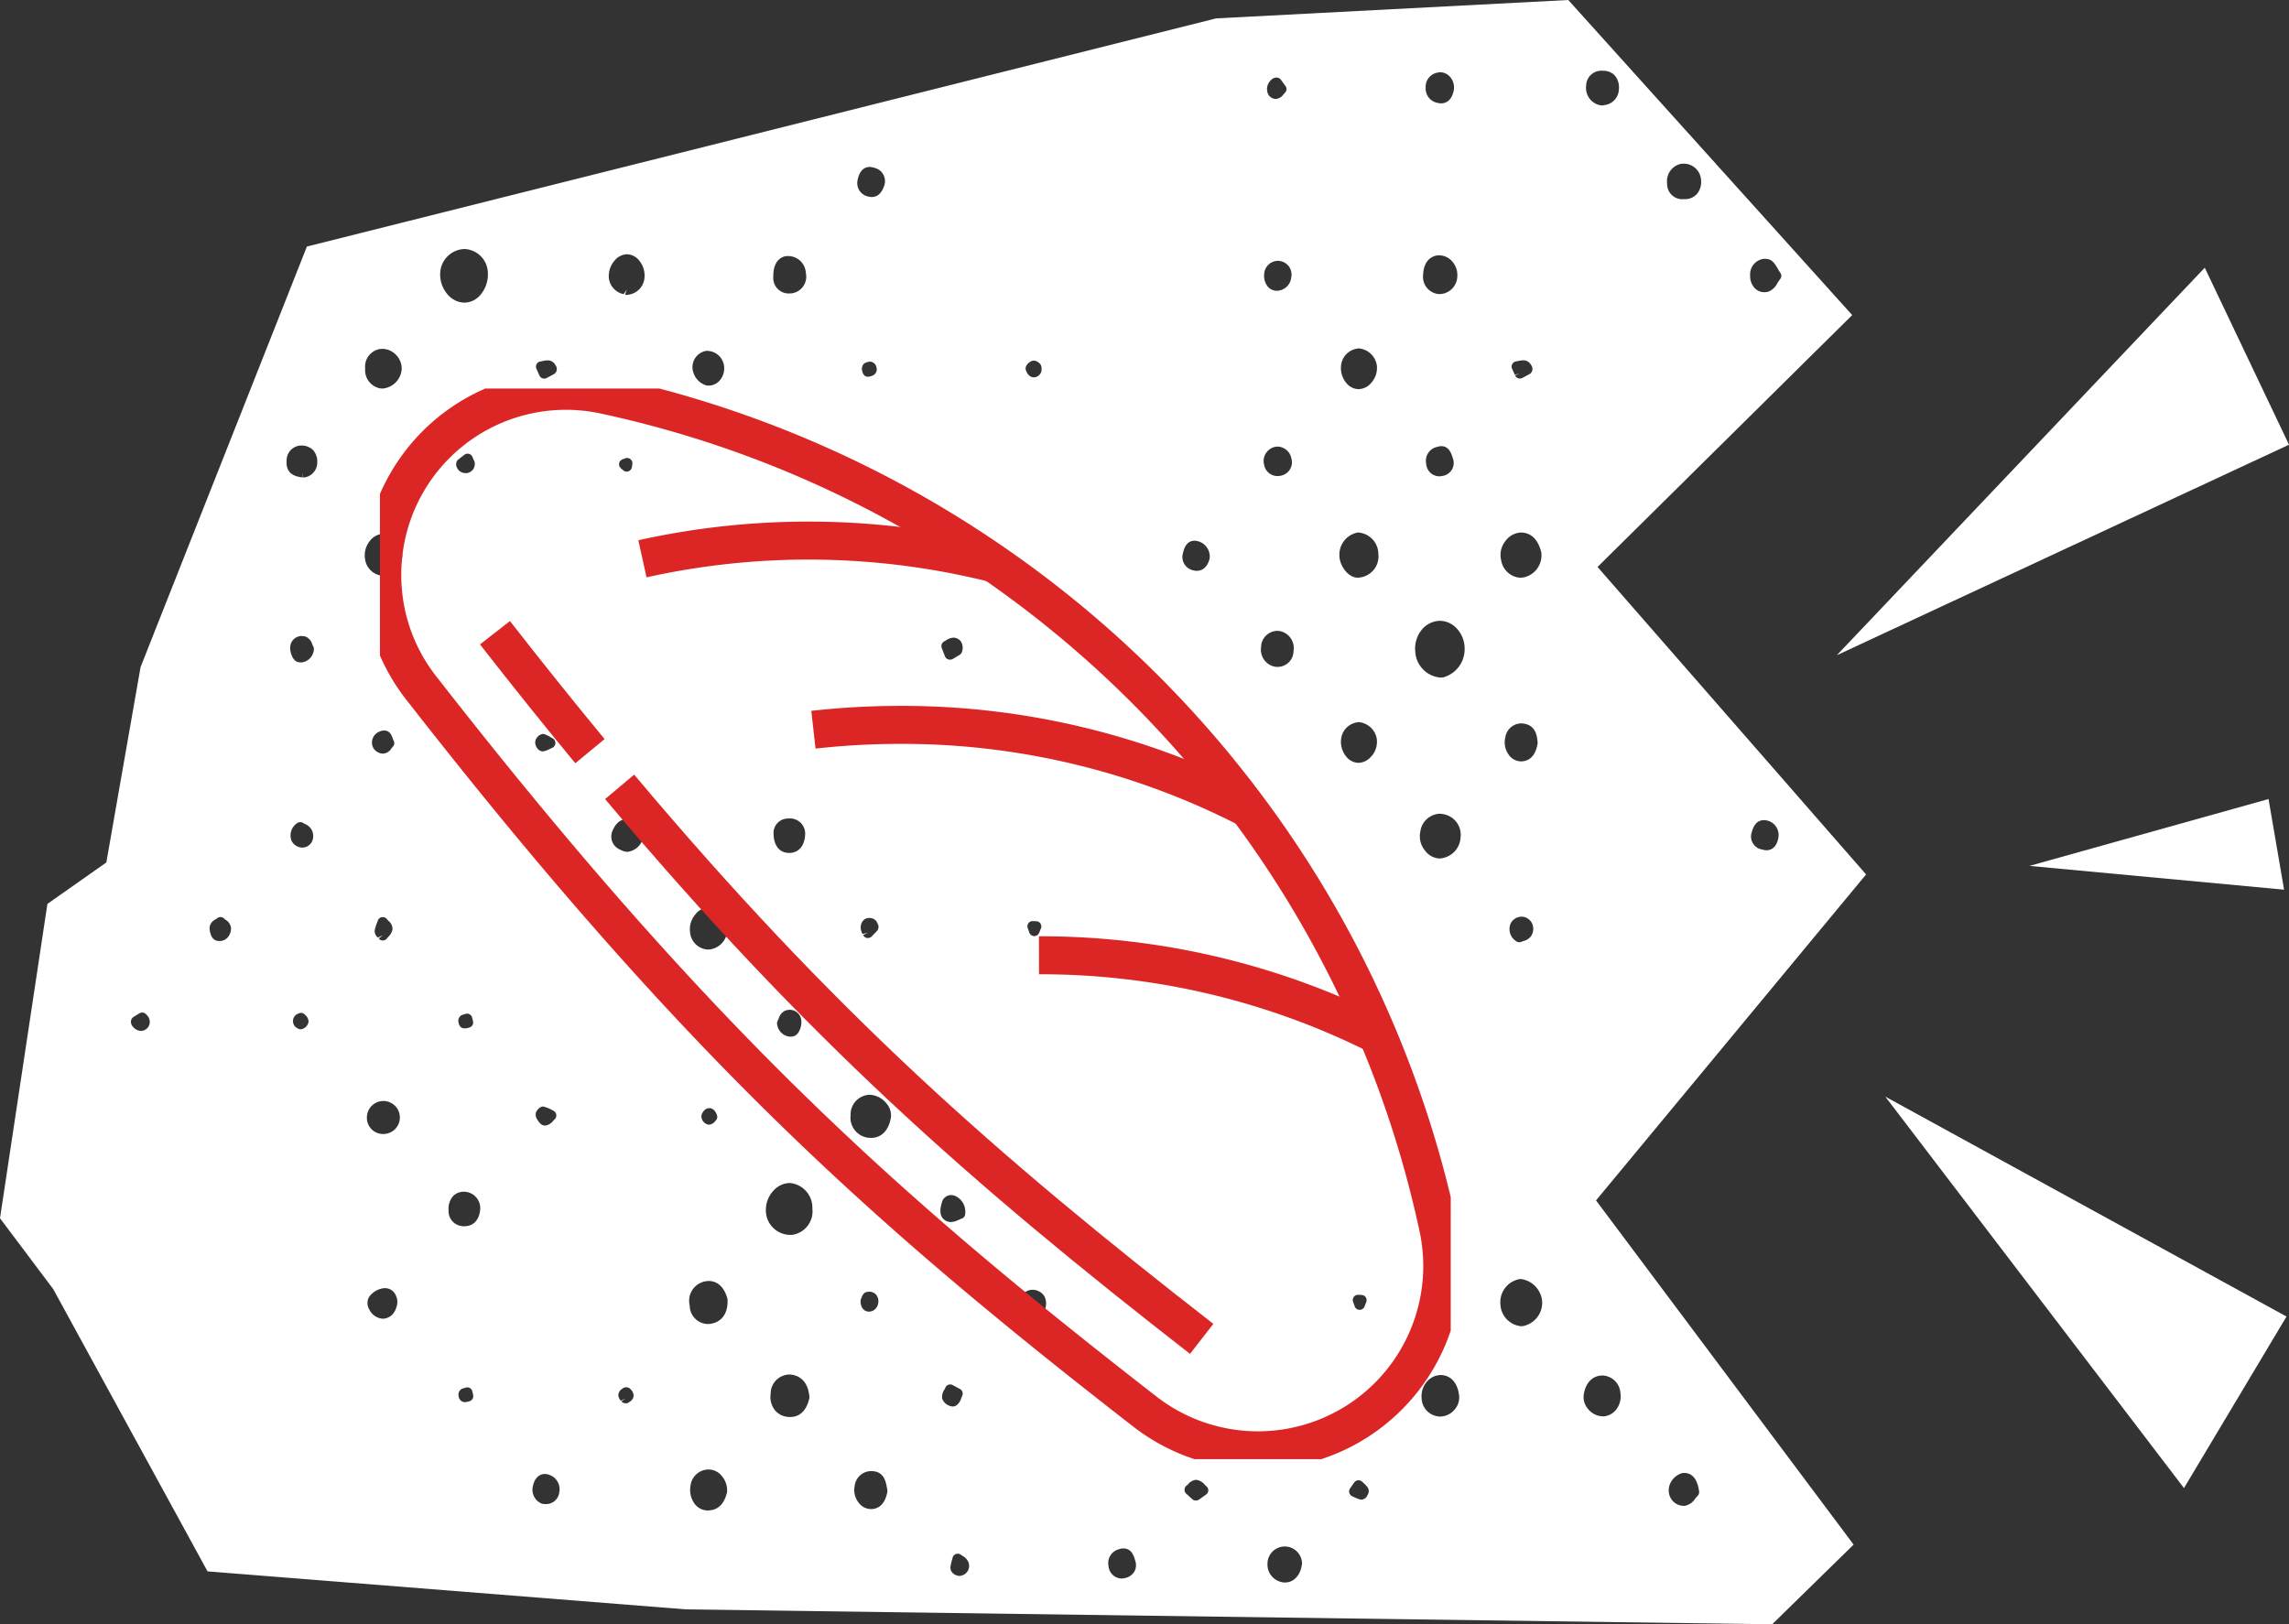
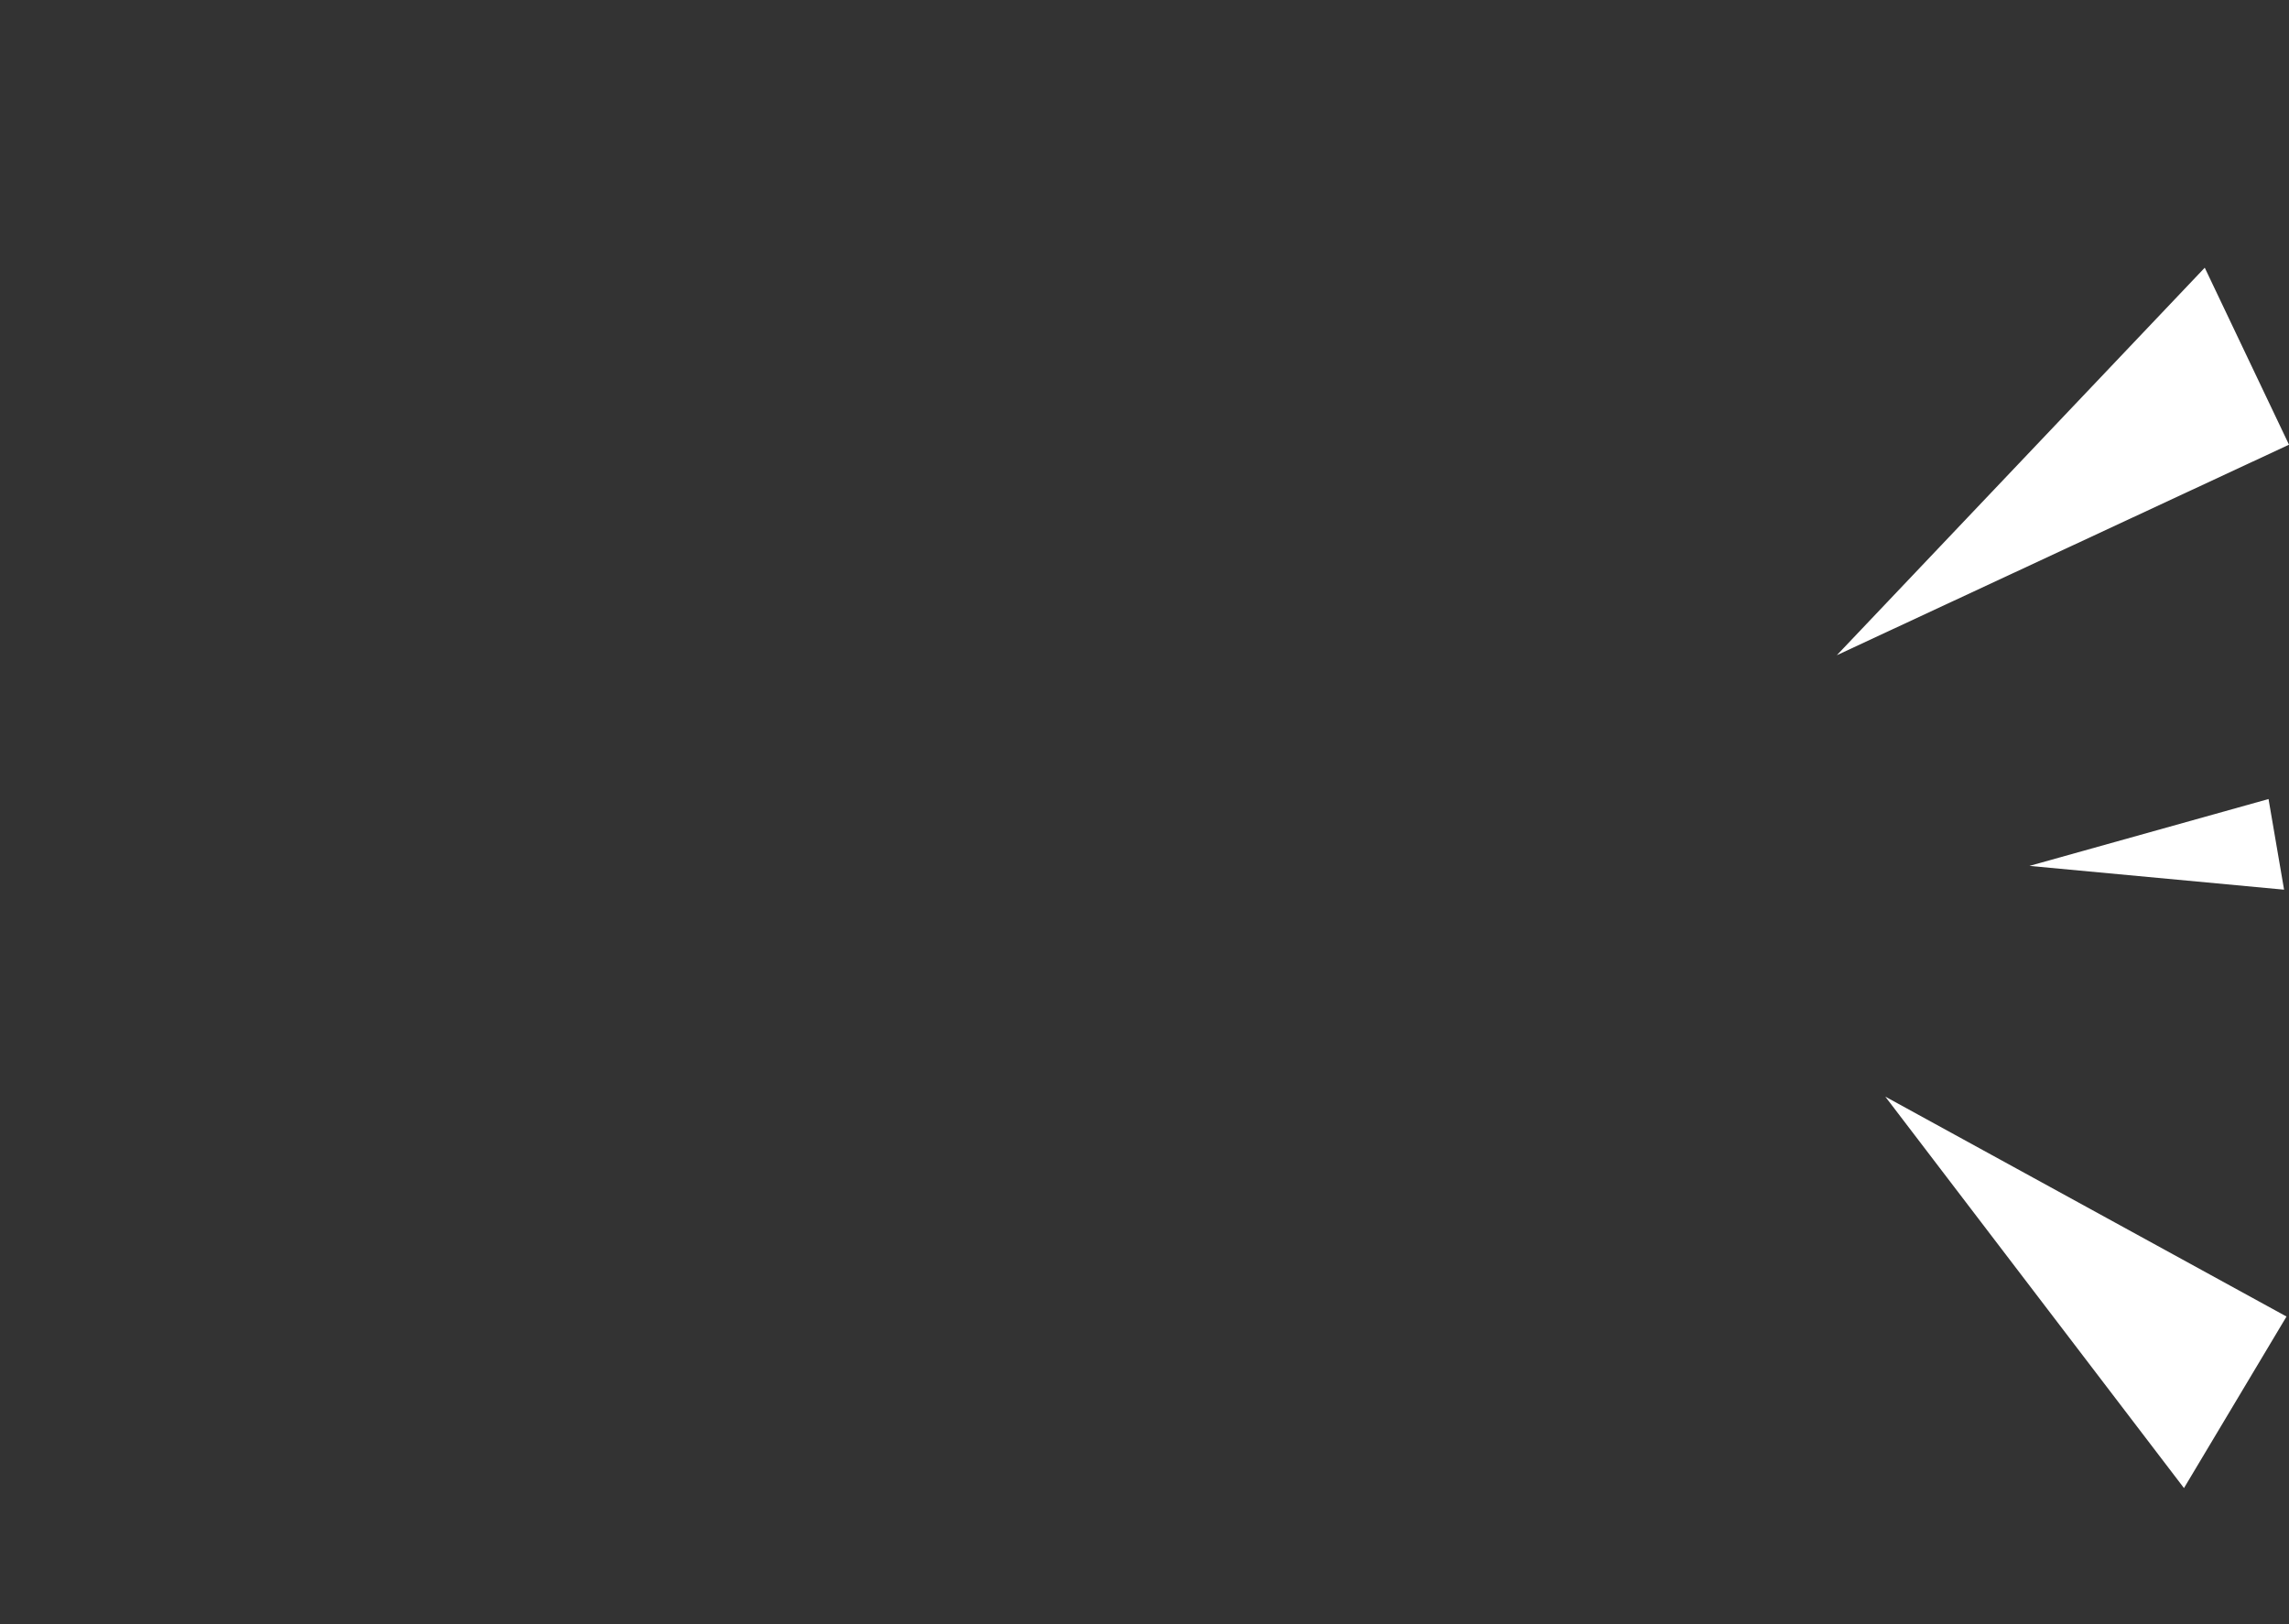
<svg xmlns="http://www.w3.org/2000/svg" width="132.536" height="94.062" viewBox="0 0 132.536 94.062">
  <rect x="0" y="0" width="132.536" height="94.062" fill="#333333" stroke="none" />
  <defs>
    <clipPath id="clip-path">
-       <rect id="Rectangle_29" data-name="Rectangle 29" width="132.536" height="94.062" fill="none" />
-     </clipPath>
+       </clipPath>
    <clipPath id="clip-path-2">
      <rect id="Rectangle_2341" data-name="Rectangle 2341" width="62" height="62" transform="translate(0.358 0.36)" fill="none" stroke="#dc2626" stroke-width="2.2" />
    </clipPath>
  </defs>
  <g id="suroviny" transform="translate(-778 -3401.5)">
    <g id="Group_2631" data-name="Group 2631" transform="translate(778 3401.5)">
      <path id="Path_13" data-name="Path 13" d="M115.657,49.416,130.4,50.793l-.9-5.249Z" transform="translate(1.851 0.729)" fill="#fff" />
      <path id="Path_14" data-name="Path 14" d="M124.735,85.176l5.937-9.934-23.23-12.734Z" transform="translate(1.72 1)" fill="#fff" />
      <path id="Path_15" data-name="Path 15" d="M104.68,37.7l26.181-12.191-4.878-10.25Z" transform="translate(1.675 0.244)" fill="#fff" />
      <g id="Group_6" data-name="Group 6" transform="translate(0 0)">
        <g id="Group_5" data-name="Group 5" clip-path="url(#clip-path)">
          <path id="Path_16" data-name="Path 16" d="M107.327,89.45,92.412,69.517,108.049,50.64,92.5,32.834l14.745-14.587L90.805,0,70.414,1.065,17.77,14.277,8.139,38.632,6.157,49.946l-3.412,2.4L0,70.55l3.08,4.1L12.017,91l27.7,2.2,62.894.864Zm-5.906-41.23c.061-.216.2-.725.716-.725a.861.861,0,0,1,.835,1.007c-.112.666-.516.738-.685.738a.806.806,0,0,1-.251-.044.759.759,0,0,1-.616-.975M8.174,59.7a.6.6,0,0,1-.3-.086.73.73,0,0,1-.206-.191.4.4,0,0,1-.086-.273.339.339,0,0,1,.117-.237l.372-.231a.313.313,0,0,1,.16-.045.3.3,0,0,1,.248.128.544.544,0,0,1,.193.41.515.515,0,0,1-.5.524m22.9-38.613a.3.3,0,0,1,.221-.155l.115-.021a1.686,1.686,0,0,1,.324-.042.5.5,0,0,1,.426.272.374.374,0,0,1,.078.276.337.337,0,0,1-.137.234l-.442.239a.3.3,0,0,1-.144.036.327.327,0,0,1-.1-.015.309.309,0,0,1-.18-.165l-.173-.389a.309.309,0,0,1,.01-.269m.36,21.416a.339.339,0,0,1,.106.018,1.935,1.935,0,0,1,.37.186l.1.056a.309.309,0,0,1,.152.277.3.3,0,0,1-.177.264l-.1.048a1.872,1.872,0,0,1-.383.153l-.077.01a.43.43,0,0,1-.259-.12.618.618,0,0,1-.175-.406.539.539,0,0,1,.448-.487m.775,22.054a.307.307,0,0,1-.1.268,1.03,1.03,0,0,0-.08.082.75.75,0,0,1-.425.275l-.05,0c-.238,0-.365-.215-.479-.4a.493.493,0,0,1-.039-.378c.04-.075.187-.323.416-.323a1.841,1.841,0,0,1,.482.187l.108.056a.307.307,0,0,1,.166.232m-10.2-44.343c.014,0,.122-.01.136-.01a1.11,1.11,0,0,1,.78.344,1.136,1.136,0,0,1,.335.8,1.212,1.212,0,0,1-1.118,1.156s-.121-.008-.137-.011a1.072,1.072,0,0,1-.861-1.141,1.037,1.037,0,0,1,.864-1.14m-8.846,34.1a.629.629,0,0,1-.448.186.7.7,0,0,1-.2-.03c-.325-.1-.4-.619-.37-.811a.614.614,0,0,1,.339-.415c.033-.02.065-.042.092-.063a.3.3,0,0,1,.193-.069.307.307,0,0,1,.217.091.792.792,0,0,0,.091.077.629.629,0,0,1,.3.458.8.8,0,0,1-.211.575m4.256,5.3a.325.325,0,0,1-.149-.038.464.464,0,0,1,.017-.88.3.3,0,0,1,.138-.034.3.3,0,0,1,.239.117.526.526,0,0,1,.2.381.52.52,0,0,1-.443.453m.656-10.9a.659.659,0,0,1-.458.366.835.835,0,0,1-.112.012.718.718,0,0,1-.63-.4.853.853,0,0,1,.333-1.021.3.3,0,0,1,.175-.055.313.313,0,0,1,.168.05.858.858,0,0,0,.1.056.787.787,0,0,1,.378.318.77.77,0,0,1,.046.672m-.651-10.344a.724.724,0,0,1-.173-.021c-.327-.076-.456-.6-.451-.792a.669.669,0,0,1,.658-.717.766.766,0,0,1,.265.048.69.69,0,0,1,.356.438c.018.044.037.086.056.123a.3.3,0,0,1,.029.217.8.8,0,0,1-.741.705m.186-10.721a.307.307,0,0,1-.06.006.252.252,0,0,1-.048,0l.048-.3-.068.3c-.309-.049-.953-.15-.889-.967a.86.86,0,0,1,.77-.877h.02a.954.954,0,0,1,.725.244.979.979,0,0,1,.258.725.868.868,0,0,1-.757.877m4.594,48.718-.055,0a.934.934,0,0,1-.758-.516.718.718,0,0,1-.022-.745,1.23,1.23,0,0,1,.861-.508h.018a.675.675,0,0,1,.542.218.907.907,0,0,1,.208.7c-.131.692-.554.828-.793.849m.072-10.7-.1.005a.936.936,0,0,1-.936-.95.955.955,0,1,1,1.04.945m-.4-11.37a.478.478,0,0,1-.189-.4,2.121,2.121,0,0,1,.125-.426l.059-.158a.3.3,0,0,1,.238-.2.282.282,0,0,1,.05,0,.3.3,0,0,1,.241.118c.026.034.058.066.088.1a.611.611,0,0,1,.233.479.8.8,0,0,1-.241.44,1.053,1.053,0,0,0-.077.091.307.307,0,0,1-.238.124h-.008a.3.3,0,0,1-.235-.112l.235-.193Zm.78-10.955a.61.61,0,0,1-.455.3h-.011a.668.668,0,0,1-.563-.294.676.676,0,0,1-.022-.657.74.74,0,0,1,.636-.385.822.822,0,0,1,.133.017c.216.062.3.278.363.452.017.046.035.09.053.129a.3.3,0,0,1-.057.348c-.025.026-.05.059-.076.09m.27-10.328a1.012,1.012,0,0,1-.721.332l-.107-.007a1.114,1.114,0,0,1-.973-.988,1.311,1.311,0,0,1,.263-1,1.036,1.036,0,0,1,.71-.429h0a1.23,1.23,0,0,1,.825,2.1m4.422,48a.3.3,0,0,1-.193.132.809.809,0,0,1-.238.046.663.663,0,0,1-.09-.009.384.384,0,0,1-.278-.349.378.378,0,0,1,.193-.415l.215-.067a.272.272,0,0,1,.09-.014.3.3,0,0,1,.3.241l.045.207a.307.307,0,0,1-.042.229m-.463-10A1.238,1.238,0,0,1,26.716,71a.867.867,0,0,1-.743-.9,1.124,1.124,0,0,1,.268-.839.845.845,0,0,1,.622-.246.949.949,0,0,1,.937,1.064c-.066.6-.406.933-.913.933M26.971,27.4a.679.679,0,0,1-.247-.051.537.537,0,0,1-.256-.252.4.4,0,0,1,.035-.461l.386-.3a.305.305,0,0,1,.187-.063.378.378,0,0,1,.075.008.3.3,0,0,1,.2.174l.114.255a.306.306,0,0,1,.024.16.527.527,0,0,1-.521.533m.421,31.745a.3.3,0,0,1-.234.362.841.841,0,0,1-.237.045.623.623,0,0,1-.1-.01c-.211-.041-.253-.248-.273-.347a.376.376,0,0,1,.193-.415l.215-.068a.308.308,0,0,1,.244.028.306.306,0,0,1,.144.2Zm.384-42.023a1.214,1.214,0,0,1-.875.4h-.053a1.331,1.331,0,0,1-.935-.479,1.769,1.769,0,0,1-.419-1.29,1.453,1.453,0,0,1,1.4-1.335A1.412,1.412,0,0,1,28.248,15.8a1.816,1.816,0,0,1-.472,1.323m4.607,69.3a.766.766,0,0,1-.782.68,1.151,1.151,0,0,1-.23-.025.869.869,0,0,1-.517-1.01c.136-.639.53-.708.694-.708a.736.736,0,0,1,.275.056.883.883,0,0,1,.56,1.008m4.088-5.256a.357.357,0,0,1-.232.1h-.024a.318.318,0,0,1-.234-.116l.248-.175-.277.14a.478.478,0,0,1-.148-.357.468.468,0,0,1,.216-.328.365.365,0,0,1,.233-.094l.026,0a.319.319,0,0,1,.235.118.527.527,0,0,1,.174.388.465.465,0,0,1-.216.327m.694-32.45a1.053,1.053,0,0,1-.826.609.855.855,0,0,1-.433-.128.812.812,0,0,1-.45-1.067c.244-.611.623-.7.828-.7a.891.891,0,0,1,.429.12,1.014,1.014,0,0,1,.5,1.036.324.324,0,0,1-.045.132M35.848,26.832a.3.3,0,0,1,.194-.23l.164-.061a.317.317,0,0,1,.106-.018.3.3,0,0,1,.192.068.307.307,0,0,1,.11.282l-.028.181a.3.3,0,0,1-.2.24.31.31,0,0,1-.1.018.3.3,0,0,1-.2-.076l-.136-.12a.3.3,0,0,1-.1-.284m.525-9.763a.3.3,0,0,1-.183-.009l.1-.285-.18.259a1.075,1.075,0,0,1-.86-.935,1.365,1.365,0,0,1,.337-1.012.969.969,0,0,1,.693-.362h0a.924.924,0,0,1,.695.323,1.377,1.377,0,0,1,.339,1.044,1.076,1.076,0,0,1-.948.976m23.9,26.167a.509.509,0,0,1-.385.249h-.019a.451.451,0,0,1-.345-.249.361.361,0,0,1-.007-.449.505.505,0,0,1,.382-.246.458.458,0,0,1,.366.248.361.361,0,0,1,.009.447m0,10.529-.1.254a.306.306,0,0,1-.282.191h-.006a.3.3,0,0,1-.28-.2l-.093-.261a.3.3,0,0,1,.287-.407l.207.008a.3.3,0,0,1,.244.139.306.306,0,0,1,.027.279m-.536-32.86a.378.378,0,0,1,.125-.023.442.442,0,0,1,.283.121.339.339,0,0,1,.156.27.493.493,0,0,1-.053.347.46.46,0,0,1-.384.23c-.116,0-.33-.052-.46-.4-.109-.3.256-.517.332-.549M54.675,37.143c.033-.017.066-.038.1-.059a.816.816,0,0,1,.427-.156.539.539,0,0,1,.443.234.679.679,0,0,1,.047.6.3.3,0,0,1-.134.166l-.4.239A.307.307,0,0,1,55,38.2a.3.3,0,0,1-.1-.016.308.308,0,0,1-.185-.178l-.182-.461a.326.326,0,0,1,.142-.406M49.663,10.4c.13-.636.488-.732.689-.732a.776.776,0,0,1,.246.044.793.793,0,0,1,.619.978c-.15.486-.4.719-.742.719a.763.763,0,0,1-.182-.023.794.794,0,0,1-.63-.987m.279,43.687a.731.731,0,0,1-.1-.292.613.613,0,0,1,.137-.485.469.469,0,0,1,.353-.149.613.613,0,0,1,.2.033.487.487,0,0,1,.276.282.372.372,0,0,1-.012.419l-.321.333a.3.3,0,0,1-.218.093.3.3,0,0,1-.053,0,.306.306,0,0,1-.227-.177l.279-.124ZM50.1,21.016a.758.758,0,0,1,.284-.074.4.4,0,0,1,.365.34.387.387,0,0,1-.162.436.77.77,0,0,1-.33.1h-.013c-.245-.011-.3-.245-.328-.359-.037-.154.031-.391.184-.44m-4.617-6.182H45.5a1.025,1.025,0,0,1,1.158.967.973.973,0,0,1-.836,1.185l-.127.006a.894.894,0,0,1-.92-.968c-.013-.9.436-1.132.7-1.19m.232,34.556h-.02c-.542,0-.884-.417-.894-1.086a.831.831,0,0,1,.742-.9,1.635,1.635,0,0,1,.172-.01.878.878,0,0,1,.914.877c-.014.7-.366,1.11-.913,1.122m.691,9.794c.012.241-.128.733-.441.818a.771.771,0,0,1-.2.027A.816.816,0,0,1,45,59.342a.3.3,0,0,1,.027-.221c.019-.038.038-.083.057-.129a.743.743,0,0,1,.343-.448.777.777,0,0,1,.31-.066.675.675,0,0,1,.662.707M40.871,20.321a1,1,0,0,1,1.061,1.009,1.062,1.062,0,0,1-.241.681.851.851,0,0,1-.658.32c-.016,0-.121-.009-.137-.012a1.131,1.131,0,0,1-.762-.79.954.954,0,0,1,.738-1.207M41.5,32.206a.5.5,0,0,1-.465.478.238.238,0,0,1-.067-.009.33.33,0,0,1-.233-.172l-.04-.12a2.433,2.433,0,0,1-.112-.4c-.041-.223.15-.341.253-.406a.448.448,0,0,1,.221-.064.275.275,0,0,1,.083.013c.088.035.192.083.22.174l.038.118a2.039,2.039,0,0,1,.1.388M40.272,52.943a.984.984,0,0,1,.711-.385,1.013,1.013,0,0,1,.718.33,1.375,1.375,0,0,1,.411.946,1.165,1.165,0,0,1-1.094,1.156l-.135-.01a1.1,1.1,0,0,1-.932-1.034,1.309,1.309,0,0,1,.32-1m1.164,11.948a.507.507,0,0,1-.378.237.234.234,0,0,1-.039,0,.513.513,0,0,1-.354-.272.433.433,0,0,1-.03-.336c.106-.231.253-.349.435-.349.136,0,.325.07.443.4a.3.3,0,0,1-.077.324m-.421,22.576a1.235,1.235,0,0,1-.16-.01.951.951,0,0,1-.65-.4,1.373,1.373,0,0,1-.219-1.049A1.056,1.056,0,0,1,41,85.1h.007a.982.982,0,0,1,.755.341,1.287,1.287,0,0,1,.337.962c-.21.932-.77,1.065-1.084,1.065m.168-10.813a1.116,1.116,0,0,1-.211.02,1.075,1.075,0,0,1-1.038-1.079,1.144,1.144,0,0,1,1.107-1.412c.3,0,.836.136,1.084,1.04.045.806-.311,1.316-.942,1.431m4.572,5.406s-.09,0-.137-.007a1.09,1.09,0,0,1-.759-.4,1.242,1.242,0,0,1-.237-.94A1.107,1.107,0,0,1,45.681,79.6a1.2,1.2,0,0,1,.177.013c.348.052.943.3,1.011,1.33-.213.982-.788,1.117-1.113,1.117m.053-10.546-.068,0a1.419,1.419,0,0,1-1.389-1.279,1.645,1.645,0,0,1,.414-1.263,1.308,1.308,0,0,1,.959-.464A1.437,1.437,0,0,1,47.038,70a1.371,1.371,0,0,1-1.229,1.518m5.574,14.868c-.057.266-.207.974-.922,1.007h-.038a.907.907,0,0,1-.7-.364,1.183,1.183,0,0,1-.232-1,.961.961,0,0,1,.962-.836l.1.005c.636.053.742.619.8.957l.02.1a.3.3,0,0,1,0,.124M49.83,75.344a.279.279,0,0,1,.031-.136c.06-.165.126-.345.323-.389a1.419,1.419,0,0,1,.147-.016.521.521,0,0,1,.384.16.591.591,0,0,1,.141.463.6.6,0,0,1-.309.479.6.6,0,0,1-.234.053c-.221,0-.483-.161-.485-.613m.6-9.451-.077,0a1.168,1.168,0,0,1-1.1-1.3,1.14,1.14,0,0,1,1.108-1.195,1.329,1.329,0,0,1,.974.506,1.059,1.059,0,0,1,.248.835c-.132.736-.552,1.157-1.151,1.157m4.1,3.76a.56.56,0,0,1,.534-.45.65.65,0,0,1,.3.078,1.008,1.008,0,0,1,.524,1,.3.3,0,0,1-.214.29,1.409,1.409,0,0,0-.153.063,1.171,1.171,0,0,1-.47.133.951.951,0,0,1-.185-.032c-.188-.064-.593-.3-.331-1.079M54.553,81a.753.753,0,0,1,.127-.524c.02-.039.043-.077.059-.115a.3.3,0,0,1,.179-.17.324.324,0,0,1,.1-.017.3.3,0,0,1,.144.037l.421.227a.305.305,0,0,1,.128.4,1.284,1.284,0,0,0-.052.125.791.791,0,0,1-.306.441.459.459,0,0,1-.187.048A.711.711,0,0,1,54.553,81m1.494,9.956a.615.615,0,0,1-.46.306l-.057,0a.615.615,0,0,1-.4-.2.452.452,0,0,1-.1-.281,2.106,2.106,0,0,1,.088-.426l.04-.148a.3.3,0,0,1,.2-.215.31.31,0,0,1,.288.051,1.039,1.039,0,0,0,.088.06.786.786,0,0,1,.315.313.584.584,0,0,1,0,.533M60.518,75.8a.767.767,0,0,1-.388.443.677.677,0,0,1-.285.065.875.875,0,0,1-.759-.572.848.848,0,0,1,.072-.715.8.8,0,0,1,.555-.326h.023a.808.808,0,0,1,.738.378.954.954,0,0,1,.045.727m5.16,15.219a.838.838,0,0,1-.56.372.824.824,0,0,1-.19.023.781.781,0,0,1-.743-.719.826.826,0,0,1,.588-.973.863.863,0,0,1,.272-.051c.49,0,.62.473.69.727a.773.773,0,0,1-.058.621m4.152-4.465-.391.279a.346.346,0,0,1-.2.064.3.3,0,0,1-.2-.073l-.354-.322a.311.311,0,0,1-.1-.237.3.3,0,0,1,.118-.23c.03-.024.061-.055.092-.085a.675.675,0,0,1,.46-.252.766.766,0,0,1,.5.281c.031.031.062.065.094.091a.3.3,0,0,1-.018.483M68.617,43.045a.309.309,0,0,1,.056-.234c.1-.161.2-.333.408-.333a1.54,1.54,0,0,1,.435.107l.128.046a.3.3,0,0,1,.153.468c-.022.03-.045.069-.067.107-.087.149-.2.336-.416.336l-.051,0a.909.909,0,0,1-.423-.22l-.093-.07a.3.3,0,0,1-.131-.2m1.425-10.712c-.16.648-.569.717-.739.717a.77.77,0,0,1-.189-.023.791.791,0,0,1-.619-1c.041-.178.166-.721.669-.721a.92.92,0,0,1,.878,1.024m32.143-17.349a.884.884,0,0,1,.228.031c.249.068.386.306.519.536.048.08.1.166.151.242a.3.3,0,0,1-.009.367c-.056.071-.107.149-.155.225a1.009,1.009,0,0,1-.524.5.842.842,0,0,1-.234.033.775.775,0,0,1-.556-.233,1.019,1.019,0,0,1-.269-.744.9.9,0,0,1,.849-.96m-4.807-5.5a.3.3,0,0,1,.061-.006.309.309,0,0,1,.053,0,1,1,0,0,1,1,.922,1.085,1.085,0,0,1-.227.82.923.923,0,0,1-.655.312l-.115,0a.876.876,0,0,1-.964-.9,1.024,1.024,0,0,1,.851-1.154M92.815,4.1a.9.9,0,0,1,.687.275,1.079,1.079,0,0,1,.232.821.941.941,0,0,1-.833.888.733.733,0,0,1-.166.022.186.186,0,0,1-.051-.005,1.021,1.021,0,0,1-.844-1.129.881.881,0,0,1,.975-.873m-5.25,16.984a.3.3,0,0,1,.221-.155l.114-.021a1.707,1.707,0,0,1,.325-.042.507.507,0,0,1,.427.274.378.378,0,0,1,.076.275.339.339,0,0,1-.137.233l-.441.238a.288.288,0,0,1-.144.037.322.322,0,0,1-.1-.015.311.311,0,0,1-.181-.165l.278-.125-.292.091-.16-.356a.306.306,0,0,1,.011-.269m-.4,10.256a1.165,1.165,0,0,1,.9-.5c.877.005,1.106.867,1.182,1.151a1.309,1.309,0,0,1-.975,1.437,1.106,1.106,0,0,1-.255.03,1.2,1.2,0,0,1-1.092-1,1.29,1.29,0,0,1,.239-1.119m.9,12.755a.882.882,0,0,1-.694-.372,1.224,1.224,0,0,1-.2-1.052.937.937,0,0,1,.9-.776,1.112,1.112,0,0,1,.228.024c.671.141.714.783.737,1.128-.147.92-.672,1.048-.97,1.048m.606,10.091a.729.729,0,0,1-.446.308,1.08,1.08,0,0,0-.115.044.312.312,0,0,1-.134.03.3.3,0,0,1-.171-.052.828.828,0,0,1-.316-1.071.731.731,0,0,1,.63-.358.862.862,0,0,1,.152.022.7.7,0,0,1,.458.407.769.769,0,0,1-.059.669M83.206,4.212a.677.677,0,0,1,.19-.027.764.764,0,0,1,.592.3.944.944,0,0,1,.176.8c-.142.608-.513.7-.721.7a.8.8,0,0,1-.187-.023.847.847,0,0,1-.707-.9.821.821,0,0,1,.657-.85m.062,10.574h.015a1.018,1.018,0,0,1,.806.358,1.194,1.194,0,0,1,.285.938,1.044,1.044,0,0,1-1.008.948l-.037,0H83.3a1,1,0,0,1-.9-1.106c.037-.956.619-1.115.867-1.138m.23,12.779a.832.832,0,0,1-.179.02.777.777,0,0,1-.741-.736.819.819,0,0,1,.637-.968.753.753,0,0,1,.241-.043c.433,0,.569.406.642.624,0,.011.035.1.037.114a.758.758,0,0,1-.637.989m-5.846-6.409a1.1,1.1,0,0,1,.962-.971.328.328,0,0,1,.07-.007.311.311,0,0,1,.1.014,1.156,1.156,0,0,1,.939.978,1.289,1.289,0,0,1-.314.989,1,1,0,0,1-.731.376H78.66a.921.921,0,0,1-.69-.336,1.346,1.346,0,0,1-.319-1.042M73.43,4.861a.739.739,0,0,1,.192-.253.431.431,0,0,1,.253-.115h.015a.343.343,0,0,1,.25.09l.292.4a.3.3,0,0,1-.041.4c-.023.021-.049.052-.073.079a.606.606,0,0,1-.439.268h-.026a.51.51,0,0,1-.406-.238.693.693,0,0,1-.016-.635m.578,10.246h.025a.29.29,0,0,1,.1.018.792.792,0,0,1,.63.947.853.853,0,0,1-.82.77h-.028a.684.684,0,0,1-.494-.221,1,1,0,0,1-.225-.738.805.805,0,0,1,.81-.774M73.819,25.88a.841.841,0,0,1,.166-.017.83.83,0,0,1,.78.66.791.791,0,0,1-.543,1.011.868.868,0,0,1-.218.034.781.781,0,0,1-.81-.656.837.837,0,0,1,.625-1.031m-.8,11.579a.954.954,0,0,1,.935-.926l.121.007a1,1,0,0,1,.822,1.154.922.922,0,0,1-1,.922h-.017a.283.283,0,0,1-.065-.007,1.006,1.006,0,0,1-.795-1.15m1.437,11.03a.305.305,0,0,1-.018.251.3.3,0,0,1-.2.152l-.4.09a.3.3,0,0,1-.066.007.3.3,0,0,1-.194-.069.307.307,0,0,1-.111-.246v-.131a2.089,2.089,0,0,1,.027-.4.432.432,0,0,1,.311-.307.38.38,0,0,1,.17-.041.287.287,0,0,1,.1.018.325.325,0,0,1,.2.171ZM74.4,91.644h-.022a1.04,1.04,0,0,1-.989-1.076,1,1,0,1,1,2-.017c-.079.676-.475,1.093-.989,1.093m4.784-5.07a.417.417,0,0,1-.349.273.3.3,0,0,1-.073-.009,2.054,2.054,0,0,1-.372-.144l-.094-.044a.305.305,0,0,1-.126-.453l.241-.344a.311.311,0,0,1,.22-.128h.029a.308.308,0,0,1,.212.085,2.2,2.2,0,0,1,.326.342.4.4,0,0,1-.014.423m-.8-11.468a.306.306,0,0,1,.245-.124l.207.008a.305.305,0,0,1,.245.138.311.311,0,0,1,.026.28l-.1.254a.3.3,0,0,1-.282.19h-.006a.3.3,0,0,1-.28-.2l-.093-.262a.3.3,0,0,1,.042-.282M79.4,43.8a1,1,0,0,1-.731.377H78.66a.924.924,0,0,1-.69-.336,1.347,1.347,0,0,1-.319-1.042,1.1,1.1,0,0,1,.962-.971.33.33,0,0,1,.07-.008.319.319,0,0,1,.1.015,1.159,1.159,0,0,1,.938.977,1.287,1.287,0,0,1-.314.989m-.617-10.366a1.457,1.457,0,0,1-.165.02c-.573,0-1.055-.687-1.07-1.255a1.3,1.3,0,0,1,1.071-1.363,1.254,1.254,0,0,1,1.183,1.243,1.232,1.232,0,0,1-1.019,1.355M84.2,81.657a1.115,1.115,0,0,1-.8.378.967.967,0,0,1-.163-.014,1.092,1.092,0,0,1-.924-1.049,1.287,1.287,0,0,1,.322-.977,1.077,1.077,0,0,1,.792-.366c.594.017.987.476,1.061,1.224a1.061,1.061,0,0,1-.285.8M82.874,70.127a.843.843,0,0,1,.168-.354.581.581,0,0,1,.429-.213.515.515,0,0,1,.481.377.559.559,0,0,1-.011.369.38.38,0,0,1-.328.307c-.01,0-.5-.073-.5-.073a.305.305,0,0,1-.237-.412m.58-20.419-.1.007a1.11,1.11,0,0,1-.851-.464,1.288,1.288,0,0,1-.268-1.084,1.185,1.185,0,0,1,1.106-1.043,1.058,1.058,0,0,1,.2.019,1.214,1.214,0,0,1,1.025,1.36,1.287,1.287,0,0,1-1.107,1.2m.151-10.486a1.2,1.2,0,0,1-.216.02,1.592,1.592,0,0,1-1.45-1.5,1.725,1.725,0,0,1,.377-1.271,1.415,1.415,0,0,1,.976-.514h.015a1.341,1.341,0,0,1,1.011.418,1.705,1.705,0,0,1,.479,1.232,1.687,1.687,0,0,1-1.192,1.61M88.354,76.75a.814.814,0,0,1-.292.053,1.332,1.332,0,0,1-1.188-1.3,1.352,1.352,0,0,1,.924-1.38.755.755,0,0,1,.277-.052,1.423,1.423,0,0,1,1.22,1.346,1.377,1.377,0,0,1-.942,1.331m5.21,4.9a.994.994,0,0,1-.735.375h-.023a1.137,1.137,0,0,1-.837-.408,1.054,1.054,0,0,1-.27-.832c.1-.7.508-1.126,1.094-1.126a1.077,1.077,0,0,1,1.031,1.019,1.229,1.229,0,0,1-.26.972m4.59,5.142a.92.92,0,0,1-.614.415h-.034a.879.879,0,0,1-.676-.31.941.941,0,0,1-.189-.782,1.094,1.094,0,0,1,.767-.806c.013,0,.1-.008.113-.008.328,0,.745.188.861,1.081a.307.307,0,0,1-.1.261c-.044.042-.087.095-.133.148" transform="translate(0 0)" fill="#fff" />
          <g id="Group_2700" data-name="Group 2700" transform="translate(26.701 27.201)">
            <g id="Group_2699" data-name="Group 2699" transform="translate(-5.06 -5.061)" clip-path="url(#clip-path-2)">
-               <path id="Path_27607" data-name="Path 27607" d="M1,11.674a10.564,10.564,0,0,0,2.268,6.551c16.064,20.6,26.911,30.246,41.894,41.894A10.673,10.673,0,0,0,62.133,49.431,62.421,62.421,0,0,0,58.624,38.3a62.538,62.538,0,0,0-7.485-13.1A62.792,62.792,0,0,0,36.423,10.993a62.785,62.785,0,0,0-22.481-9.74A10.633,10.633,0,0,0,1,11.674Z" transform="translate(-0.506 -0.507)" fill="none" stroke="#dc2626" stroke-miterlimit="10" stroke-width="2.2" />
              <path id="Path_27608" data-name="Path 27608" d="M45.142,50.157C32.467,40.3,23.048,32,11.44,18.19" transform="translate(2.796 5.238)" fill="none" stroke="#dc2626" stroke-miterlimit="10" stroke-width="2.2" />
              <path id="Path_27609" data-name="Path 27609" d="M37.99,11.5q2.842,3.642,5.5,6.858" transform="translate(-30.972 3.002)" fill="none" stroke="#dc2626" stroke-miterlimit="10" stroke-width="2.2" />
              <path id="Path_27610" data-name="Path 27610" d="M23.409,30.116A43.537,43.537,0,0,0,3.81,25.5" transform="translate(34.708 7.681)" fill="none" stroke="#dc2626" stroke-miterlimit="10" stroke-width="2.2" />
              <path id="Path_27611" data-name="Path 27611" d="M34.6,20.356A43.751,43.751,0,0,0,14.477,15.5a45.337,45.337,0,0,0-5.057.28" transform="translate(16.037 4.339)" fill="none" stroke="#dc2626" stroke-miterlimit="10" stroke-width="2.2" />
              <path id="Path_27612" data-name="Path 27612" d="M40.81,8.821a44.372,44.372,0,0,0-20.36-.267" transform="translate(-4.893 1.666)" fill="none" stroke="#dc2626" stroke-miterlimit="10" stroke-width="2.2" />
            </g>
          </g>
        </g>
      </g>
    </g>
  </g>
</svg>